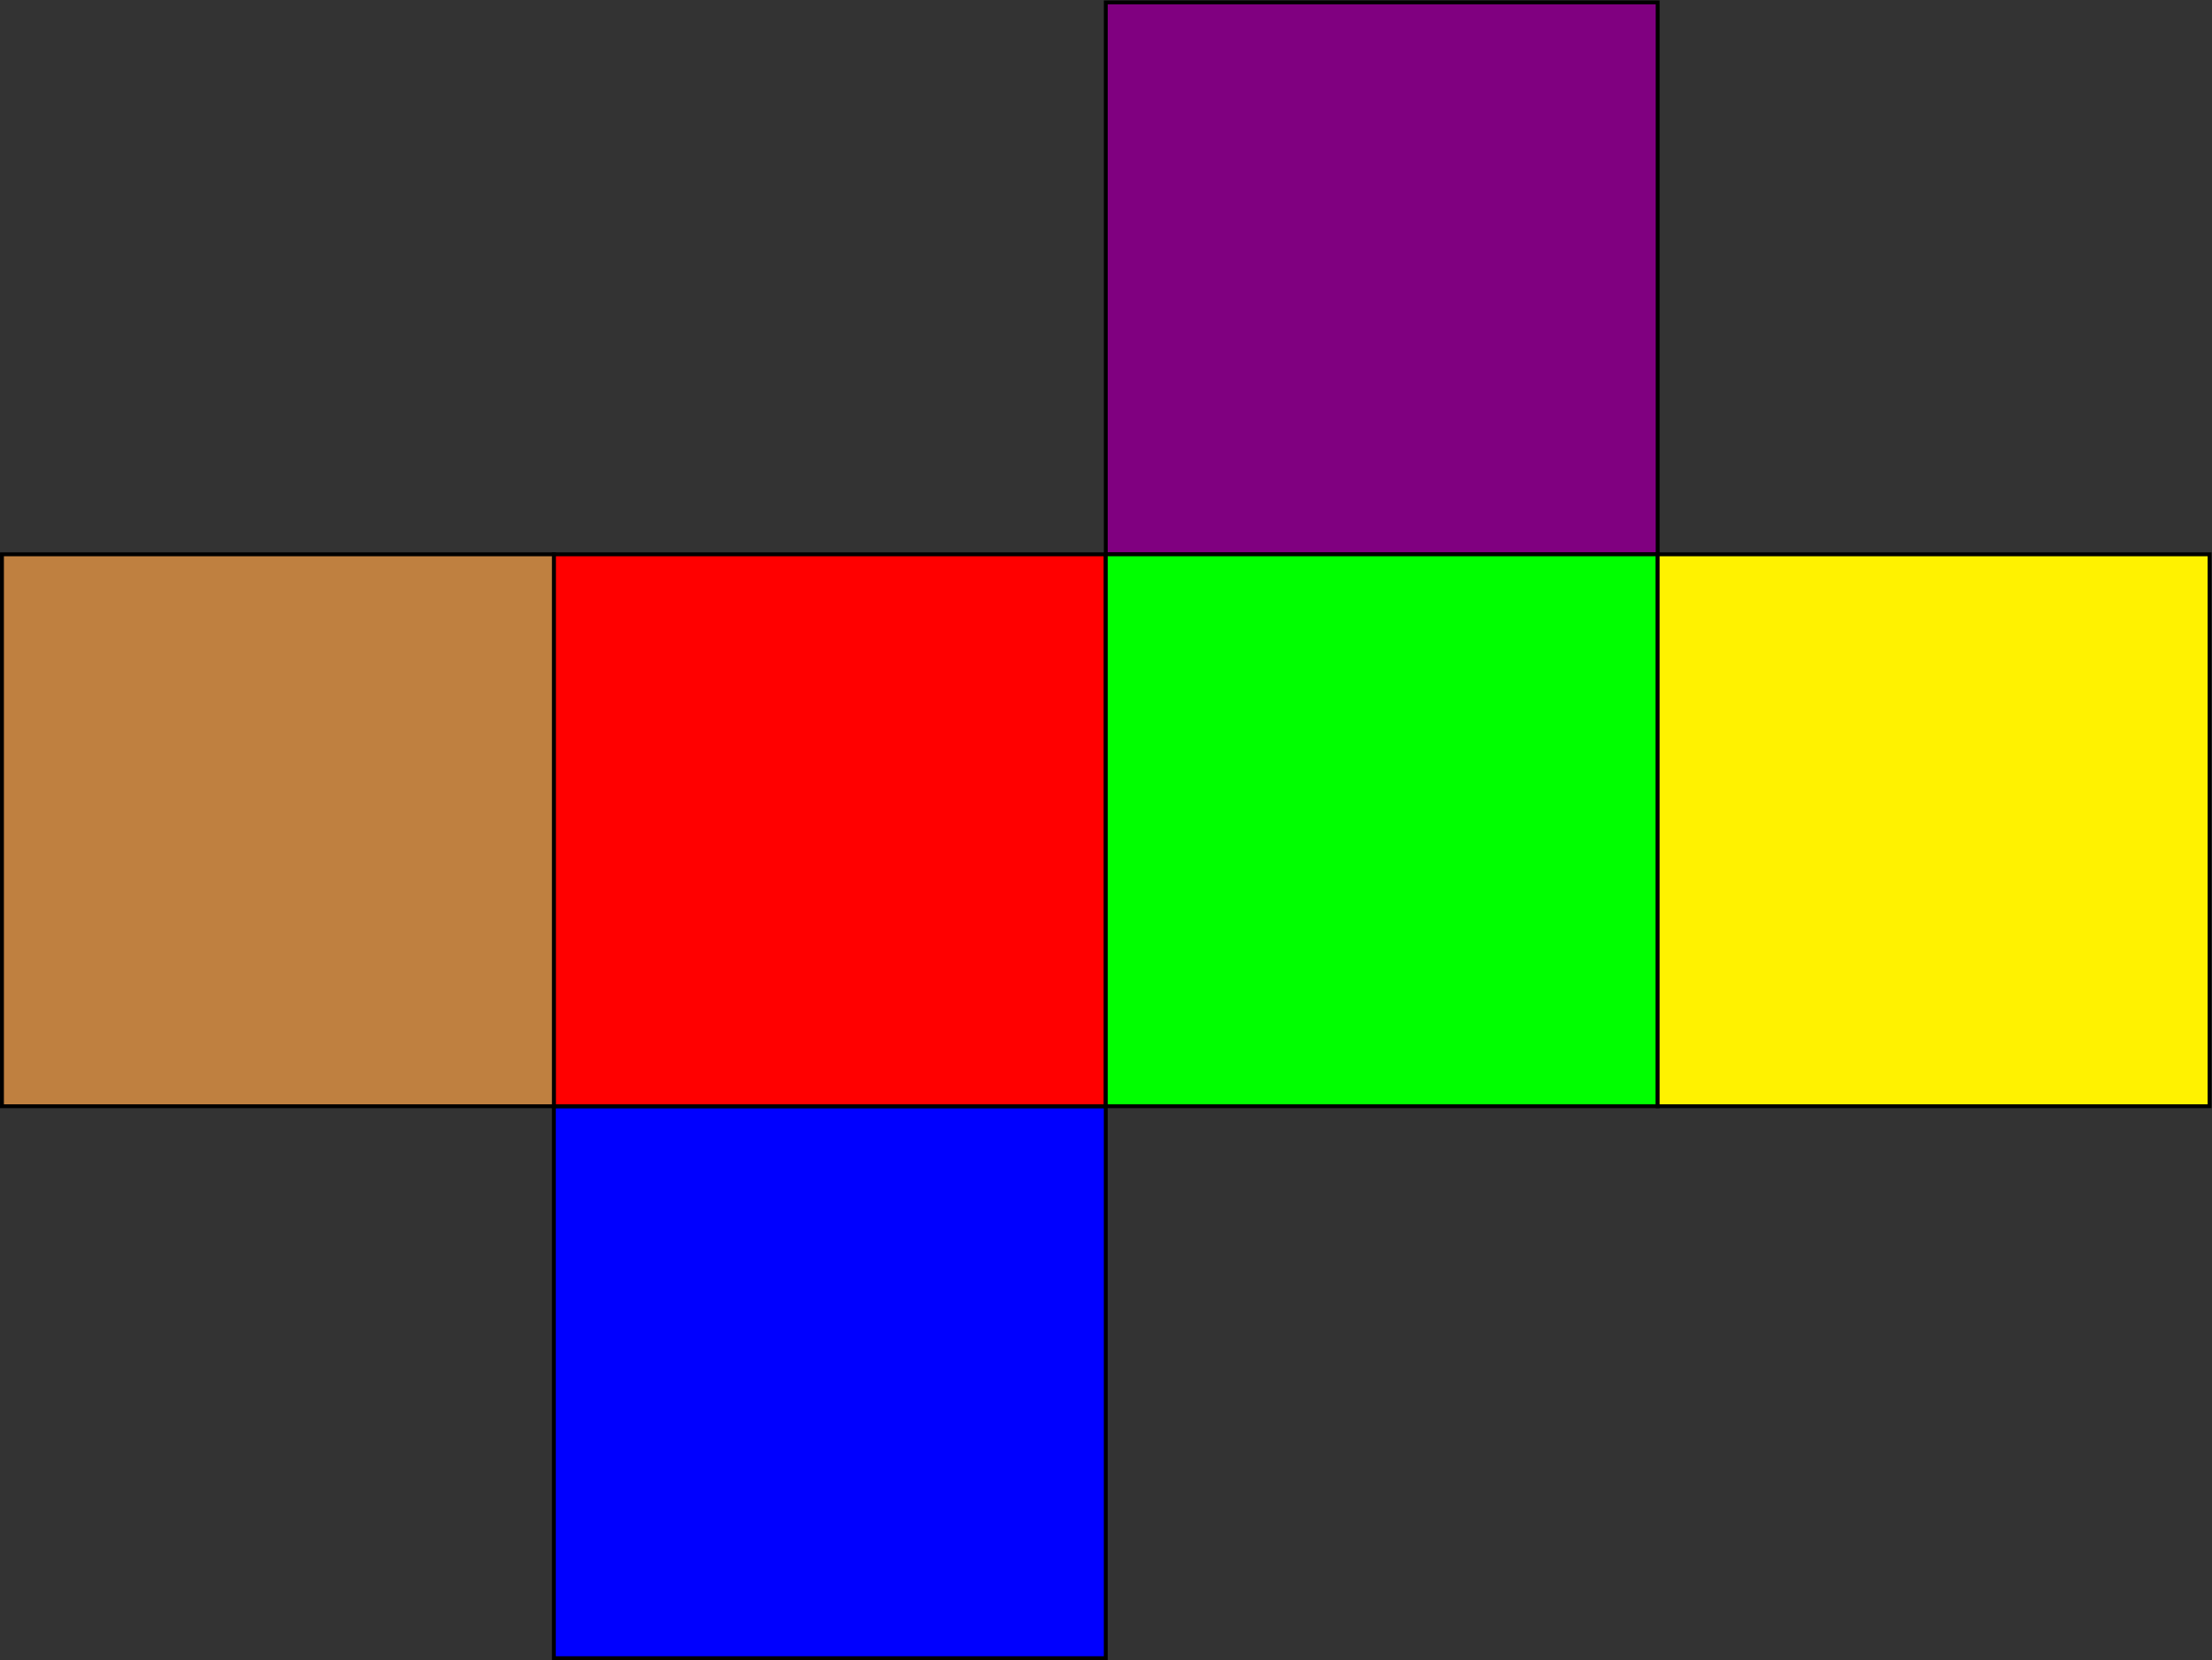
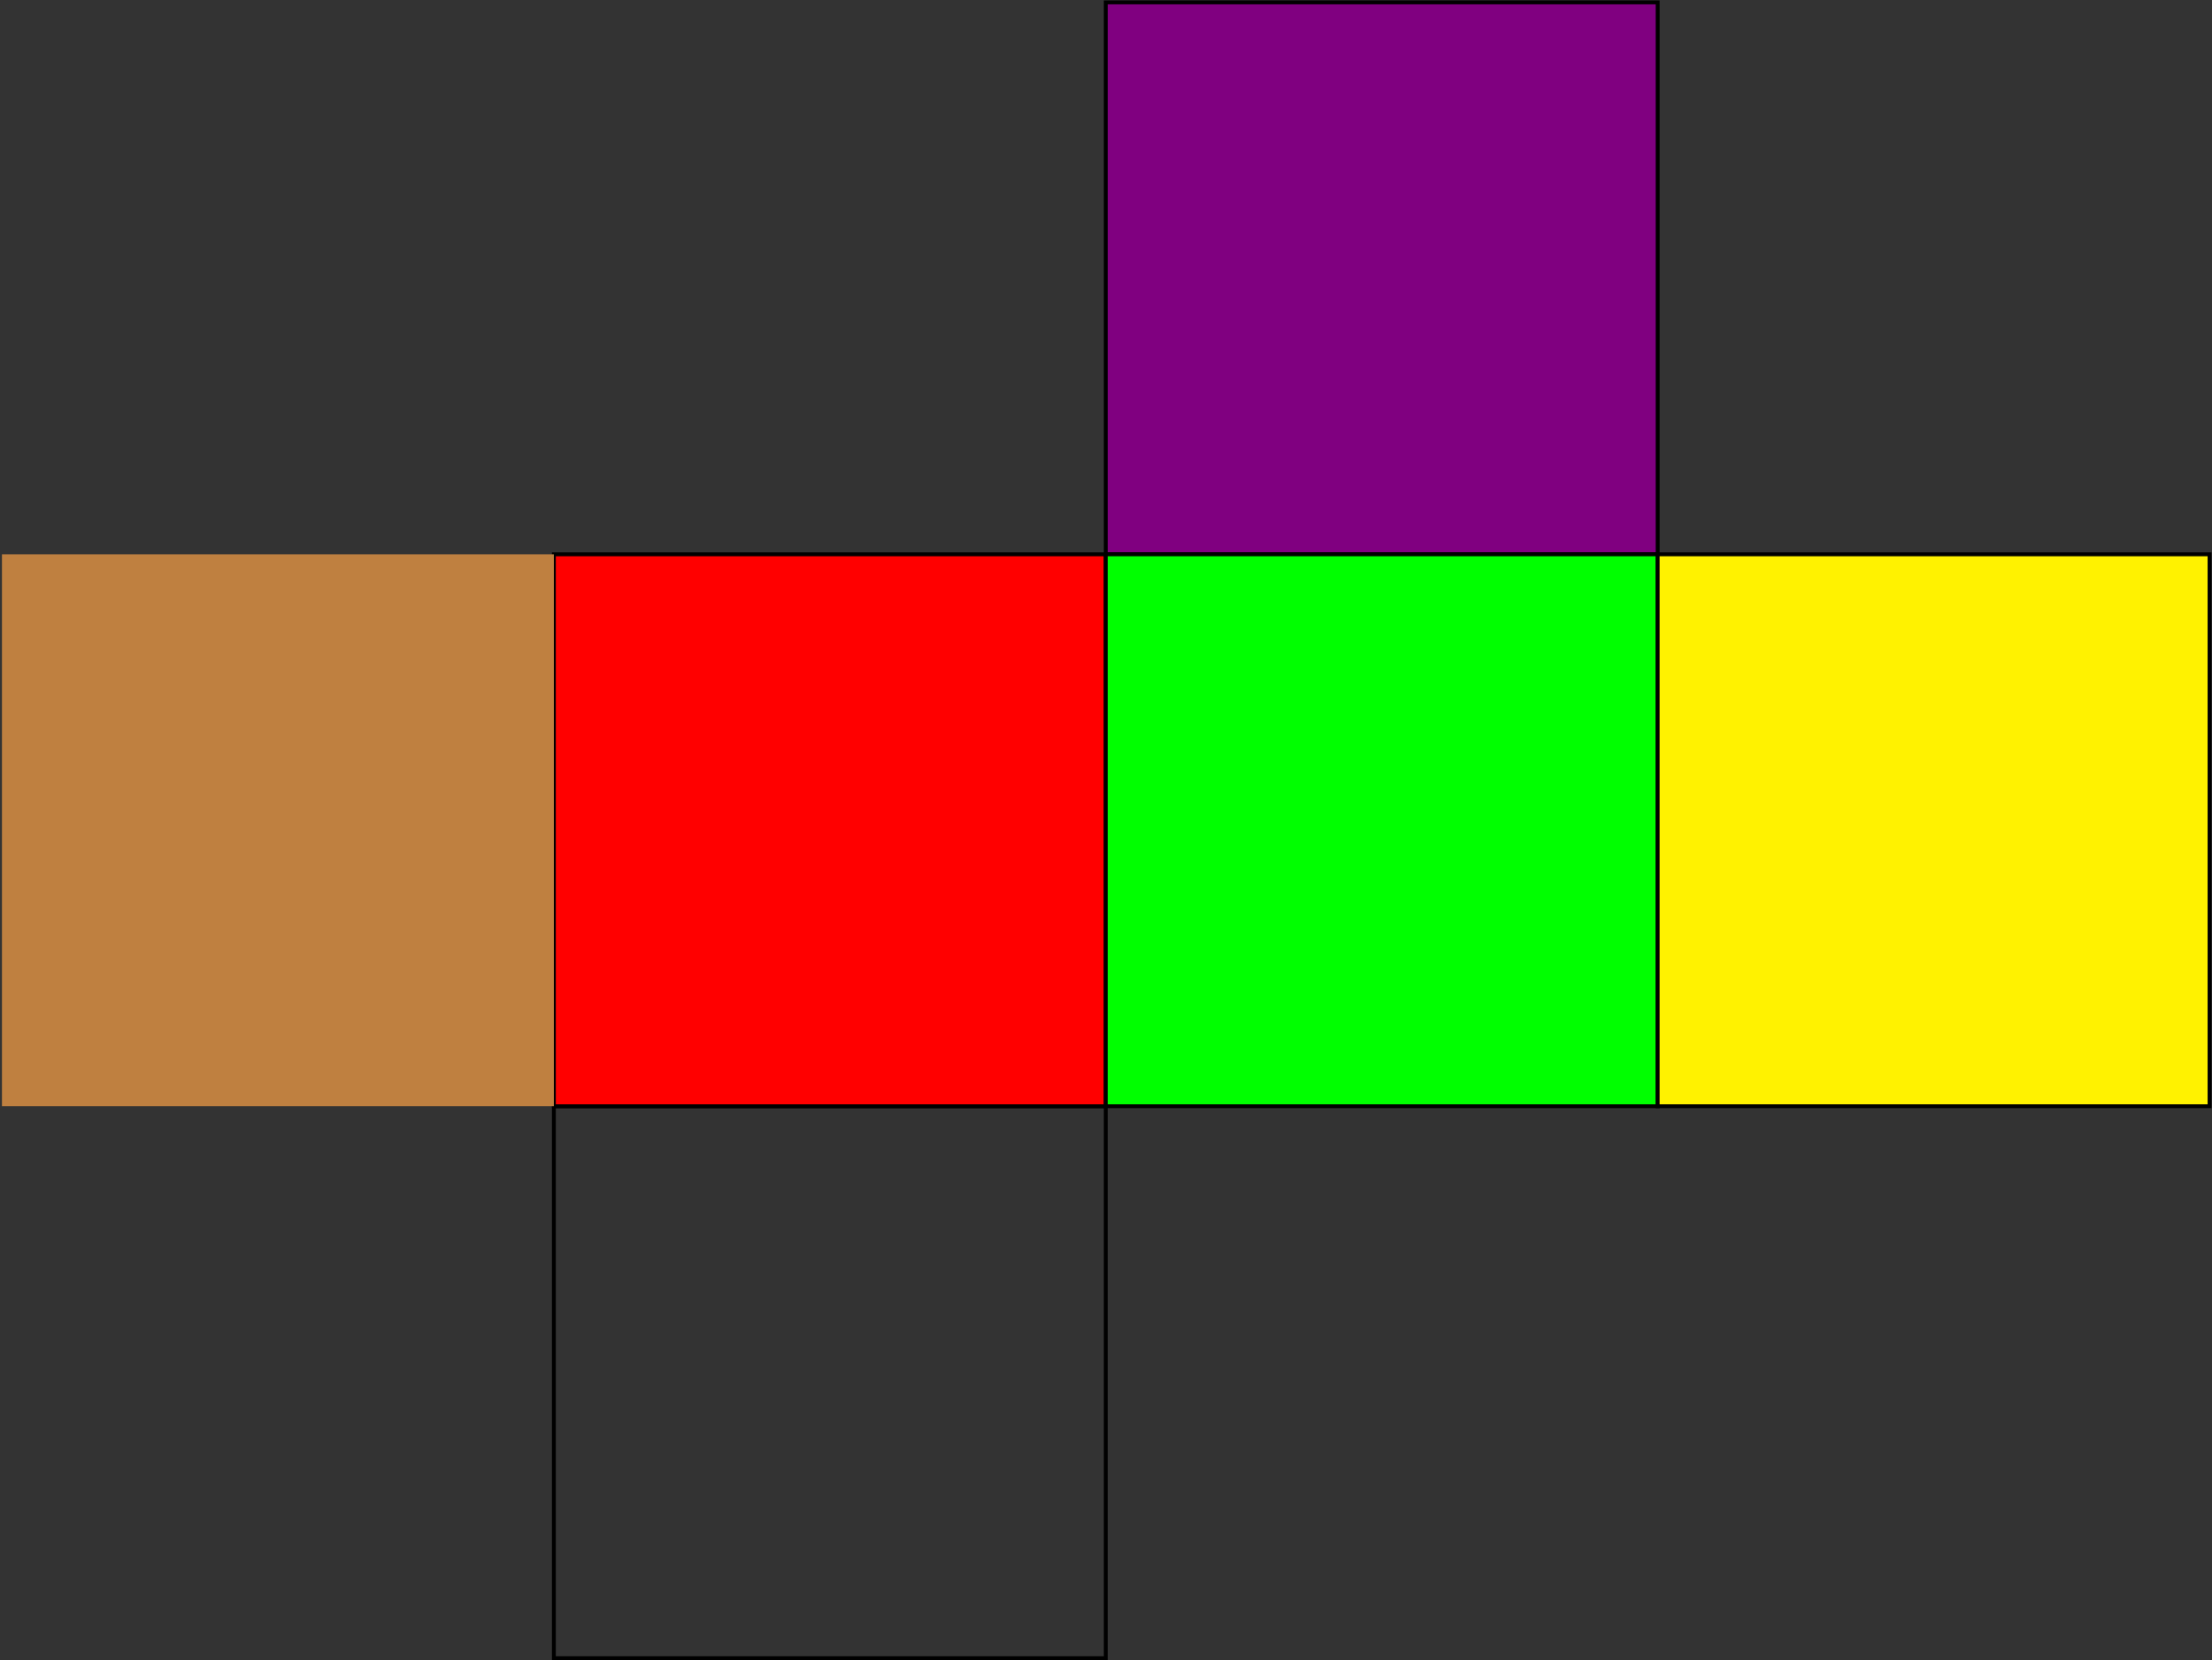
<svg xmlns="http://www.w3.org/2000/svg" xmlns:ns1="http://sodipodi.sourceforge.net/DTD/sodipodi-0.dtd" xmlns:ns2="http://www.inkscape.org/namespaces/inkscape" version="1.1" id="svg2" width="302.893" height="227.307" viewBox="0 0 302.893 227.307" ns1:docname="3000020203_site1-figure5-temp.pdf">
  <rect x="0" y="0" width="302.893" height="227.307" fill="#333333" stroke="none" />
  <defs id="defs6" />
  <ns1:namedview id="namedview4" pagecolor="#ffffff" bordercolor="#000000" borderopacity="0.25" ns2:showpageshadow="2" ns2:pageopacity="0.0" ns2:pagecheckerboard="0" ns2:deskcolor="#d1d1d1" />
  <g id="g8" ns2:groupmode="layer" ns2:label="3000020203_site1-figure5-temp" transform="matrix(1.333,0,0,-1.333,0,227.307)">
    <g id="g10" transform="scale(0.1)">
-       <path d="m 568.953,1.988 h 566.938 v 566.938 H 568.953 Z" style="fill:#0000ff;fill-opacity:1;fill-rule:nonzero;stroke:none" id="path12" />
      <path d="m 568.953,1.988 h 566.938 v 566.938 H 568.953 Z" style="fill:none;stroke:#000000;stroke-width:3.985;stroke-linecap:butt;stroke-linejoin:miter;stroke-miterlimit:10;stroke-dasharray:none;stroke-opacity:1" id="path14" />
      <path d="m 568.953,568.926 h 566.938 v 566.938 H 568.953 Z" style="fill:#ff0000;fill-opacity:1;fill-rule:nonzero;stroke:none" id="path16" />
      <path d="m 568.953,568.926 h 566.938 v 566.938 H 568.953 Z" style="fill:none;stroke:#000000;stroke-width:3.985;stroke-linecap:butt;stroke-linejoin:miter;stroke-miterlimit:10;stroke-dasharray:none;stroke-opacity:1" id="path18" />
      <path d="m 1135.89,1135.86 h 566.934 v 566.934 H 1135.89 Z" style="fill:#800080;fill-opacity:1;fill-rule:nonzero;stroke:none" id="path20" />
      <path d="m 1135.89,1135.86 h 566.934 v 566.934 H 1135.89 Z" style="fill:none;stroke:#000000;stroke-width:3.985;stroke-linecap:butt;stroke-linejoin:miter;stroke-miterlimit:10;stroke-dasharray:none;stroke-opacity:1" id="path22" />
      <path d="m 1135.89,568.926 h 566.934 v 566.938 H 1135.89 Z" style="fill:#00ff00;fill-opacity:1;fill-rule:nonzero;stroke:none" id="path24" />
      <path d="m 1135.89,568.926 h 566.934 v 566.938 H 1135.89 Z" style="fill:none;stroke:#000000;stroke-width:3.985;stroke-linecap:butt;stroke-linejoin:miter;stroke-miterlimit:10;stroke-dasharray:none;stroke-opacity:1" id="path26" />
      <path d="m 2.016,568.926 h 566.938 v 566.938 H 2.016 Z" style="fill:#bf8040;fill-opacity:1;fill-rule:nonzero;stroke:none" id="path28" />
-       <path d="m 2.016,568.926 h 566.938 v 566.938 H 2.016 Z" style="fill:none;stroke:#000000;stroke-width:3.985;stroke-linecap:butt;stroke-linejoin:miter;stroke-miterlimit:10;stroke-dasharray:none;stroke-opacity:1" id="path30" />
      <path d="m 1702.82,568.926 h 566.938 v 566.938 H 1702.82 Z" style="fill:#fff200;fill-opacity:1;fill-rule:nonzero;stroke:none" id="path32" />
      <path d="m 1702.82,568.926 h 566.938 v 566.938 H 1702.82 Z" style="fill:none;stroke:#000000;stroke-width:3.985;stroke-linecap:butt;stroke-linejoin:miter;stroke-miterlimit:10;stroke-dasharray:none;stroke-opacity:1" id="path34" />
    </g>
  </g>
</svg>